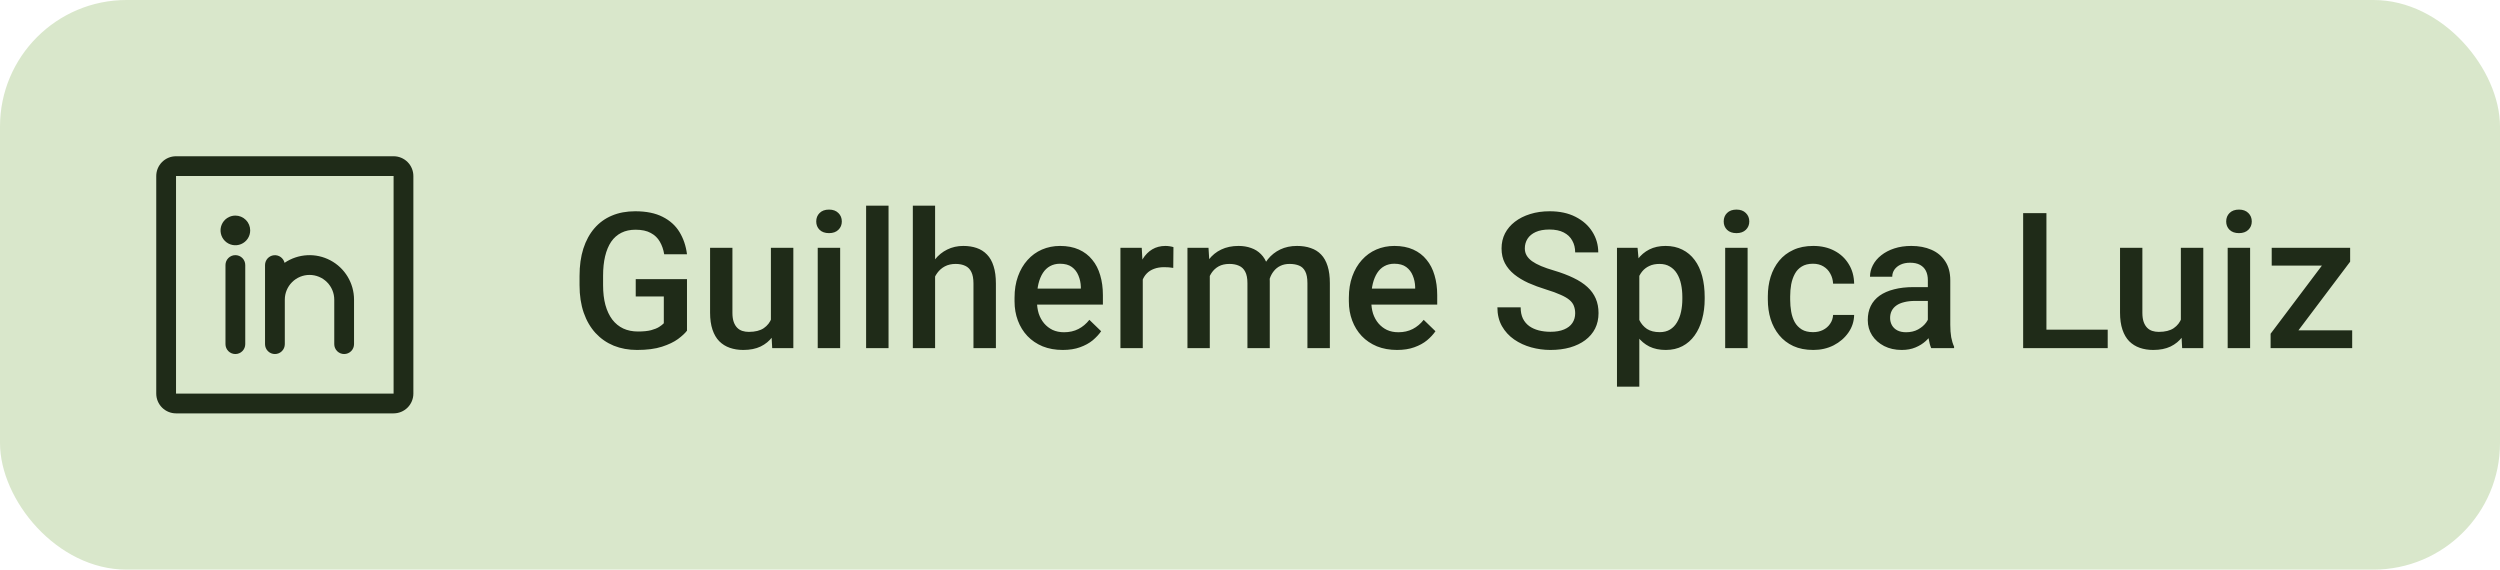
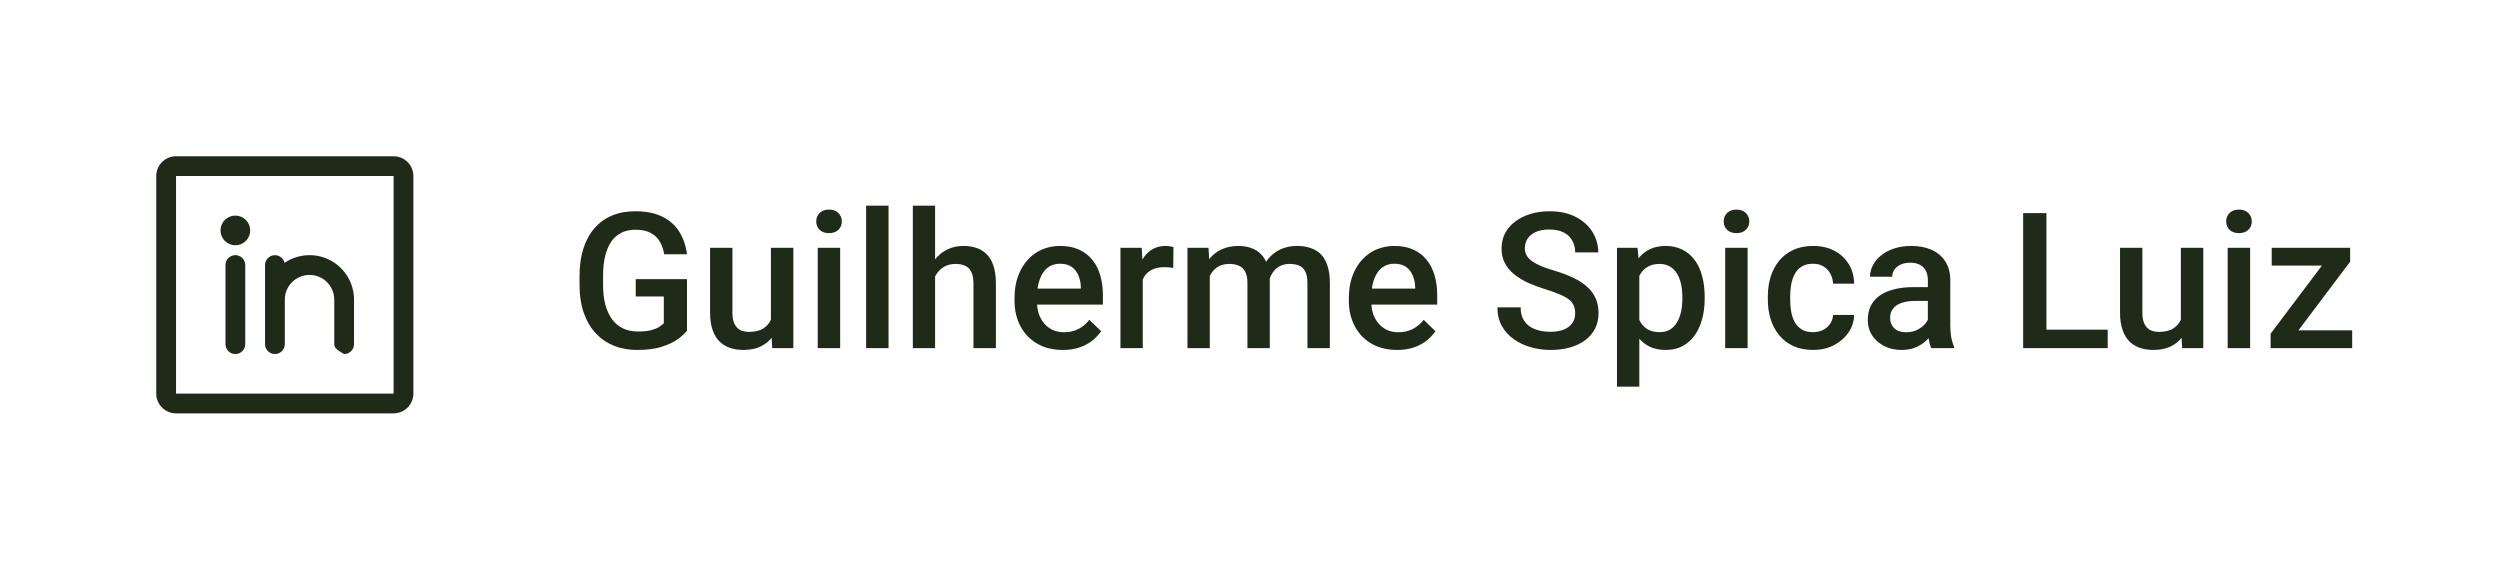
<svg xmlns="http://www.w3.org/2000/svg" width="158" height="36" viewBox="0 0 158 36" fill="none">
-   <rect width="158" height="36" rx="8" fill="#D9E7CB" />
-   <path d="M24.875 9.875H11.125C10.793 9.875 10.476 10.007 10.241 10.241C10.007 10.476 9.875 10.793 9.875 11.125V24.875C9.875 25.206 10.007 25.524 10.241 25.759C10.476 25.993 10.793 26.125 11.125 26.125H24.875C25.206 26.125 25.524 25.993 25.759 25.759C25.993 25.524 26.125 25.206 26.125 24.875V11.125C26.125 10.793 25.993 10.476 25.759 10.241C25.524 10.007 25.206 9.875 24.875 9.875ZM24.875 24.875H11.125V11.125H24.875V24.875ZM15.5 16.75V21.75C15.5 21.916 15.434 22.075 15.317 22.192C15.2 22.309 15.041 22.375 14.875 22.375C14.709 22.375 14.55 22.309 14.433 22.192C14.316 22.075 14.25 21.916 14.25 21.75V16.75C14.25 16.584 14.316 16.425 14.433 16.308C14.55 16.191 14.709 16.125 14.875 16.125C15.041 16.125 15.2 16.191 15.317 16.308C15.434 16.425 15.5 16.584 15.5 16.75ZM22.375 18.938V21.75C22.375 21.916 22.309 22.075 22.192 22.192C22.075 22.309 21.916 22.375 21.75 22.375C21.584 22.375 21.425 22.309 21.308 22.192C21.191 22.075 21.125 21.916 21.125 21.75V18.938C21.125 18.523 20.96 18.126 20.667 17.833C20.374 17.54 19.977 17.375 19.562 17.375C19.148 17.375 18.751 17.54 18.458 17.833C18.165 18.126 18 18.523 18 18.938V21.75C18 21.916 17.934 22.075 17.817 22.192C17.7 22.309 17.541 22.375 17.375 22.375C17.209 22.375 17.05 22.309 16.933 22.192C16.816 22.075 16.75 21.916 16.75 21.75V16.75C16.751 16.597 16.808 16.449 16.91 16.335C17.012 16.222 17.153 16.149 17.305 16.132C17.457 16.115 17.61 16.154 17.735 16.242C17.86 16.331 17.949 16.462 17.984 16.611C18.406 16.324 18.899 16.158 19.41 16.13C19.92 16.102 20.428 16.214 20.879 16.453C21.331 16.692 21.708 17.05 21.972 17.488C22.235 17.925 22.375 18.427 22.375 18.938ZM15.812 14.562C15.812 14.748 15.758 14.929 15.655 15.083C15.552 15.238 15.405 15.358 15.234 15.429C15.062 15.5 14.874 15.518 14.692 15.482C14.51 15.446 14.343 15.357 14.212 15.225C14.081 15.094 13.992 14.927 13.956 14.745C13.919 14.563 13.938 14.375 14.009 14.204C14.08 14.032 14.2 13.886 14.354 13.783C14.508 13.68 14.69 13.625 14.875 13.625C15.124 13.625 15.362 13.724 15.538 13.9C15.714 14.075 15.812 14.314 15.812 14.562Z" fill="#1F2B18" />
+   <path d="M24.875 9.875H11.125C10.793 9.875 10.476 10.007 10.241 10.241C10.007 10.476 9.875 10.793 9.875 11.125V24.875C9.875 25.206 10.007 25.524 10.241 25.759C10.476 25.993 10.793 26.125 11.125 26.125H24.875C25.206 26.125 25.524 25.993 25.759 25.759C25.993 25.524 26.125 25.206 26.125 24.875V11.125C26.125 10.793 25.993 10.476 25.759 10.241C25.524 10.007 25.206 9.875 24.875 9.875ZM24.875 24.875H11.125V11.125H24.875V24.875ZM15.5 16.75V21.75C15.5 21.916 15.434 22.075 15.317 22.192C15.2 22.309 15.041 22.375 14.875 22.375C14.709 22.375 14.55 22.309 14.433 22.192C14.316 22.075 14.25 21.916 14.25 21.75V16.75C14.25 16.584 14.316 16.425 14.433 16.308C14.55 16.191 14.709 16.125 14.875 16.125C15.041 16.125 15.2 16.191 15.317 16.308C15.434 16.425 15.5 16.584 15.5 16.75ZM22.375 18.938V21.75C22.375 21.916 22.309 22.075 22.192 22.192C22.075 22.309 21.916 22.375 21.75 22.375C21.191 22.075 21.125 21.916 21.125 21.75V18.938C21.125 18.523 20.96 18.126 20.667 17.833C20.374 17.54 19.977 17.375 19.562 17.375C19.148 17.375 18.751 17.54 18.458 17.833C18.165 18.126 18 18.523 18 18.938V21.75C18 21.916 17.934 22.075 17.817 22.192C17.7 22.309 17.541 22.375 17.375 22.375C17.209 22.375 17.05 22.309 16.933 22.192C16.816 22.075 16.75 21.916 16.75 21.75V16.75C16.751 16.597 16.808 16.449 16.91 16.335C17.012 16.222 17.153 16.149 17.305 16.132C17.457 16.115 17.61 16.154 17.735 16.242C17.86 16.331 17.949 16.462 17.984 16.611C18.406 16.324 18.899 16.158 19.41 16.13C19.92 16.102 20.428 16.214 20.879 16.453C21.331 16.692 21.708 17.05 21.972 17.488C22.235 17.925 22.375 18.427 22.375 18.938ZM15.812 14.562C15.812 14.748 15.758 14.929 15.655 15.083C15.552 15.238 15.405 15.358 15.234 15.429C15.062 15.5 14.874 15.518 14.692 15.482C14.51 15.446 14.343 15.357 14.212 15.225C14.081 15.094 13.992 14.927 13.956 14.745C13.919 14.563 13.938 14.375 14.009 14.204C14.08 14.032 14.2 13.886 14.354 13.783C14.508 13.68 14.69 13.625 14.875 13.625C15.124 13.625 15.362 13.724 15.538 13.9C15.714 14.075 15.812 14.314 15.812 14.562Z" fill="#1F2B18" />
  <path d="M43.418 17.641V20.898C43.297 21.059 43.107 21.234 42.85 21.426C42.596 21.613 42.258 21.775 41.836 21.912C41.414 22.049 40.889 22.117 40.26 22.117C39.725 22.117 39.234 22.027 38.789 21.848C38.344 21.664 37.959 21.396 37.635 21.045C37.315 20.693 37.066 20.266 36.891 19.762C36.715 19.254 36.627 18.676 36.627 18.027V17.436C36.627 16.791 36.707 16.217 36.867 15.713C37.031 15.205 37.266 14.775 37.57 14.424C37.875 14.072 38.242 13.807 38.672 13.627C39.105 13.443 39.596 13.352 40.143 13.352C40.842 13.352 41.42 13.469 41.877 13.703C42.338 13.934 42.693 14.254 42.943 14.664C43.193 15.074 43.352 15.543 43.418 16.07H41.977C41.93 15.773 41.838 15.508 41.701 15.273C41.568 15.039 41.377 14.855 41.127 14.723C40.881 14.586 40.56 14.518 40.166 14.518C39.826 14.518 39.527 14.582 39.27 14.711C39.012 14.84 38.797 15.029 38.625 15.279C38.457 15.529 38.33 15.834 38.244 16.193C38.158 16.553 38.115 16.963 38.115 17.424V18.027C38.115 18.496 38.164 18.912 38.262 19.275C38.363 19.639 38.508 19.945 38.695 20.195C38.887 20.445 39.119 20.635 39.393 20.764C39.666 20.889 39.975 20.951 40.318 20.951C40.654 20.951 40.93 20.924 41.145 20.869C41.359 20.811 41.529 20.742 41.654 20.664C41.783 20.582 41.883 20.504 41.953 20.43V18.736H40.178V17.641H43.418ZM48.721 20.506V15.66H50.139V22H48.803L48.721 20.506ZM48.92 19.188L49.395 19.176C49.395 19.602 49.348 19.994 49.254 20.354C49.16 20.709 49.016 21.02 48.82 21.285C48.625 21.547 48.375 21.752 48.07 21.9C47.766 22.045 47.4 22.117 46.975 22.117C46.666 22.117 46.383 22.072 46.125 21.982C45.867 21.893 45.645 21.754 45.457 21.566C45.273 21.379 45.131 21.135 45.029 20.834C44.928 20.533 44.877 20.174 44.877 19.756V15.66H46.289V19.768C46.289 19.998 46.316 20.191 46.371 20.348C46.426 20.5 46.5 20.623 46.594 20.717C46.688 20.811 46.797 20.877 46.922 20.916C47.047 20.955 47.18 20.975 47.32 20.975C47.723 20.975 48.039 20.896 48.27 20.74C48.504 20.58 48.67 20.365 48.768 20.096C48.869 19.826 48.92 19.523 48.92 19.188ZM53.098 15.66V22H51.68V15.66H53.098ZM51.586 13.996C51.586 13.781 51.656 13.604 51.797 13.463C51.941 13.318 52.141 13.246 52.395 13.246C52.645 13.246 52.842 13.318 52.986 13.463C53.131 13.604 53.203 13.781 53.203 13.996C53.203 14.207 53.131 14.383 52.986 14.523C52.842 14.664 52.645 14.734 52.395 14.734C52.141 14.734 51.941 14.664 51.797 14.523C51.656 14.383 51.586 14.207 51.586 13.996ZM56.156 13V22H54.738V13H56.156ZM59.098 13V22H57.691V13H59.098ZM58.852 18.596L58.395 18.59C58.398 18.152 58.459 17.748 58.576 17.377C58.697 17.006 58.865 16.684 59.08 16.41C59.299 16.133 59.56 15.92 59.865 15.771C60.17 15.619 60.508 15.543 60.879 15.543C61.191 15.543 61.473 15.586 61.723 15.672C61.977 15.758 62.195 15.896 62.379 16.088C62.562 16.275 62.701 16.521 62.795 16.826C62.893 17.127 62.941 17.494 62.941 17.928V22H61.523V17.916C61.523 17.611 61.478 17.369 61.389 17.189C61.303 17.01 61.176 16.881 61.008 16.803C60.84 16.721 60.635 16.68 60.393 16.68C60.139 16.68 59.914 16.73 59.719 16.832C59.527 16.934 59.367 17.072 59.238 17.248C59.109 17.424 59.012 17.627 58.945 17.857C58.883 18.088 58.852 18.334 58.852 18.596ZM67.166 22.117C66.697 22.117 66.273 22.041 65.894 21.889C65.519 21.732 65.199 21.516 64.934 21.238C64.672 20.961 64.471 20.635 64.33 20.26C64.189 19.885 64.119 19.48 64.119 19.047V18.812C64.119 18.316 64.191 17.867 64.336 17.465C64.481 17.062 64.682 16.719 64.939 16.434C65.197 16.145 65.502 15.924 65.853 15.771C66.205 15.619 66.586 15.543 66.996 15.543C67.449 15.543 67.846 15.619 68.186 15.771C68.525 15.924 68.807 16.139 69.029 16.416C69.256 16.689 69.424 17.016 69.533 17.395C69.647 17.773 69.703 18.191 69.703 18.648V19.252H64.805V18.238H68.309V18.127C68.301 17.873 68.25 17.635 68.156 17.412C68.066 17.189 67.928 17.01 67.74 16.873C67.553 16.736 67.303 16.668 66.99 16.668C66.756 16.668 66.547 16.719 66.363 16.82C66.184 16.918 66.033 17.061 65.912 17.248C65.791 17.436 65.697 17.662 65.631 17.928C65.568 18.189 65.537 18.484 65.537 18.812V19.047C65.537 19.324 65.574 19.582 65.648 19.82C65.727 20.055 65.84 20.26 65.988 20.436C66.137 20.611 66.316 20.75 66.527 20.852C66.738 20.949 66.978 20.998 67.248 20.998C67.588 20.998 67.891 20.93 68.156 20.793C68.422 20.656 68.652 20.463 68.848 20.213L69.592 20.934C69.455 21.133 69.277 21.324 69.059 21.508C68.84 21.688 68.572 21.834 68.256 21.947C67.943 22.061 67.58 22.117 67.166 22.117ZM72.223 16.867V22H70.811V15.66H72.158L72.223 16.867ZM74.162 15.619L74.15 16.932C74.064 16.916 73.971 16.904 73.869 16.896C73.772 16.889 73.674 16.885 73.576 16.885C73.334 16.885 73.121 16.92 72.938 16.99C72.754 17.057 72.6 17.154 72.475 17.283C72.353 17.408 72.26 17.561 72.193 17.74C72.127 17.92 72.088 18.121 72.076 18.344L71.754 18.367C71.754 17.969 71.793 17.6 71.871 17.26C71.949 16.92 72.066 16.621 72.223 16.363C72.383 16.105 72.582 15.904 72.82 15.76C73.062 15.615 73.342 15.543 73.658 15.543C73.744 15.543 73.836 15.551 73.934 15.566C74.035 15.582 74.111 15.6 74.162 15.619ZM76.459 16.949V22H75.047V15.66H76.377L76.459 16.949ZM76.231 18.596L75.75 18.59C75.75 18.152 75.805 17.748 75.914 17.377C76.023 17.006 76.184 16.684 76.394 16.41C76.606 16.133 76.867 15.92 77.18 15.771C77.496 15.619 77.861 15.543 78.275 15.543C78.564 15.543 78.828 15.586 79.066 15.672C79.309 15.754 79.518 15.885 79.693 16.064C79.873 16.244 80.01 16.475 80.103 16.756C80.201 17.037 80.25 17.377 80.25 17.775V22H78.838V17.898C78.838 17.59 78.791 17.348 78.697 17.172C78.607 16.996 78.477 16.871 78.305 16.797C78.137 16.719 77.936 16.68 77.701 16.68C77.436 16.68 77.209 16.73 77.022 16.832C76.838 16.934 76.688 17.072 76.57 17.248C76.453 17.424 76.367 17.627 76.312 17.857C76.258 18.088 76.231 18.334 76.231 18.596ZM80.162 18.221L79.5 18.367C79.5 17.984 79.553 17.623 79.658 17.283C79.768 16.939 79.926 16.639 80.133 16.381C80.344 16.119 80.603 15.914 80.912 15.766C81.221 15.617 81.574 15.543 81.973 15.543C82.297 15.543 82.586 15.588 82.84 15.678C83.098 15.764 83.316 15.9 83.496 16.088C83.676 16.275 83.812 16.52 83.906 16.82C84 17.117 84.047 17.477 84.047 17.898V22H82.629V17.893C82.629 17.572 82.582 17.324 82.488 17.148C82.398 16.973 82.269 16.852 82.102 16.785C81.934 16.715 81.732 16.68 81.498 16.68C81.279 16.68 81.086 16.721 80.918 16.803C80.754 16.881 80.615 16.992 80.502 17.137C80.389 17.277 80.303 17.439 80.244 17.623C80.189 17.807 80.162 18.006 80.162 18.221ZM88.295 22.117C87.826 22.117 87.402 22.041 87.023 21.889C86.648 21.732 86.328 21.516 86.062 21.238C85.801 20.961 85.6 20.635 85.459 20.26C85.318 19.885 85.248 19.48 85.248 19.047V18.812C85.248 18.316 85.32 17.867 85.465 17.465C85.609 17.062 85.811 16.719 86.068 16.434C86.326 16.145 86.631 15.924 86.982 15.771C87.334 15.619 87.715 15.543 88.125 15.543C88.578 15.543 88.975 15.619 89.314 15.771C89.654 15.924 89.936 16.139 90.158 16.416C90.385 16.689 90.553 17.016 90.662 17.395C90.775 17.773 90.832 18.191 90.832 18.648V19.252H85.934V18.238H89.438V18.127C89.43 17.873 89.379 17.635 89.285 17.412C89.195 17.189 89.057 17.01 88.869 16.873C88.682 16.736 88.432 16.668 88.119 16.668C87.885 16.668 87.676 16.719 87.492 16.82C87.312 16.918 87.162 17.061 87.041 17.248C86.92 17.436 86.826 17.662 86.76 17.928C86.697 18.189 86.666 18.484 86.666 18.812V19.047C86.666 19.324 86.703 19.582 86.777 19.82C86.856 20.055 86.969 20.26 87.117 20.436C87.266 20.611 87.445 20.75 87.656 20.852C87.867 20.949 88.107 20.998 88.377 20.998C88.717 20.998 89.019 20.93 89.285 20.793C89.551 20.656 89.781 20.463 89.977 20.213L90.721 20.934C90.584 21.133 90.406 21.324 90.188 21.508C89.969 21.688 89.701 21.834 89.385 21.947C89.072 22.061 88.709 22.117 88.295 22.117ZM99.551 19.803C99.551 19.627 99.523 19.471 99.469 19.334C99.418 19.197 99.326 19.072 99.193 18.959C99.061 18.846 98.873 18.736 98.631 18.631C98.393 18.521 98.088 18.41 97.717 18.297C97.311 18.172 96.936 18.033 96.592 17.881C96.252 17.725 95.955 17.545 95.701 17.342C95.447 17.135 95.25 16.898 95.109 16.633C94.969 16.363 94.898 16.053 94.898 15.701C94.898 15.354 94.971 15.037 95.115 14.752C95.264 14.467 95.473 14.221 95.742 14.014C96.016 13.803 96.338 13.641 96.709 13.527C97.08 13.41 97.49 13.352 97.939 13.352C98.572 13.352 99.117 13.469 99.574 13.703C100.035 13.938 100.389 14.252 100.635 14.646C100.885 15.041 101.01 15.477 101.01 15.953H99.551C99.551 15.672 99.49 15.424 99.369 15.209C99.252 14.99 99.072 14.818 98.83 14.693C98.592 14.568 98.289 14.506 97.922 14.506C97.574 14.506 97.285 14.559 97.055 14.664C96.824 14.77 96.652 14.912 96.539 15.092C96.426 15.271 96.369 15.475 96.369 15.701C96.369 15.861 96.406 16.008 96.481 16.141C96.555 16.27 96.668 16.391 96.82 16.504C96.973 16.613 97.164 16.717 97.394 16.814C97.625 16.912 97.897 17.006 98.209 17.096C98.682 17.236 99.094 17.393 99.445 17.564C99.797 17.732 100.09 17.924 100.324 18.139C100.559 18.354 100.734 18.598 100.852 18.871C100.969 19.141 101.027 19.447 101.027 19.791C101.027 20.15 100.955 20.475 100.811 20.764C100.666 21.049 100.459 21.293 100.189 21.496C99.924 21.695 99.603 21.85 99.228 21.959C98.857 22.064 98.443 22.117 97.986 22.117C97.576 22.117 97.172 22.062 96.773 21.953C96.379 21.844 96.019 21.678 95.695 21.455C95.371 21.229 95.113 20.947 94.922 20.611C94.731 20.271 94.635 19.875 94.635 19.422H96.106C96.106 19.699 96.152 19.936 96.246 20.131C96.344 20.326 96.478 20.486 96.65 20.611C96.822 20.732 97.022 20.822 97.248 20.881C97.478 20.939 97.725 20.969 97.986 20.969C98.33 20.969 98.617 20.92 98.848 20.822C99.082 20.725 99.258 20.588 99.375 20.412C99.492 20.236 99.551 20.033 99.551 19.803ZM103.605 16.879V24.438H102.193V15.66H103.494L103.605 16.879ZM107.736 18.771V18.895C107.736 19.355 107.682 19.783 107.572 20.178C107.467 20.568 107.309 20.91 107.098 21.203C106.891 21.492 106.635 21.717 106.33 21.877C106.025 22.037 105.674 22.117 105.275 22.117C104.881 22.117 104.535 22.045 104.238 21.9C103.945 21.752 103.697 21.543 103.494 21.273C103.291 21.004 103.127 20.688 103.002 20.324C102.881 19.957 102.795 19.555 102.744 19.117V18.643C102.795 18.178 102.881 17.756 103.002 17.377C103.127 16.998 103.291 16.672 103.494 16.398C103.697 16.125 103.945 15.914 104.238 15.766C104.531 15.617 104.873 15.543 105.264 15.543C105.662 15.543 106.016 15.621 106.324 15.777C106.633 15.93 106.893 16.148 107.104 16.434C107.314 16.715 107.473 17.055 107.578 17.453C107.684 17.848 107.736 18.287 107.736 18.771ZM106.324 18.895V18.771C106.324 18.479 106.297 18.207 106.242 17.957C106.188 17.703 106.102 17.48 105.984 17.289C105.867 17.098 105.717 16.949 105.533 16.844C105.354 16.734 105.137 16.68 104.883 16.68C104.633 16.68 104.418 16.723 104.238 16.809C104.059 16.891 103.908 17.006 103.787 17.154C103.666 17.303 103.572 17.477 103.506 17.676C103.439 17.871 103.393 18.084 103.365 18.314V19.451C103.412 19.732 103.492 19.99 103.605 20.225C103.719 20.459 103.879 20.646 104.086 20.787C104.297 20.924 104.566 20.992 104.895 20.992C105.148 20.992 105.365 20.938 105.545 20.828C105.725 20.719 105.871 20.568 105.984 20.377C106.102 20.182 106.188 19.957 106.242 19.703C106.297 19.449 106.324 19.18 106.324 18.895ZM110.449 15.66V22H109.031V15.66H110.449ZM108.938 13.996C108.938 13.781 109.008 13.604 109.148 13.463C109.293 13.318 109.492 13.246 109.746 13.246C109.996 13.246 110.193 13.318 110.338 13.463C110.482 13.604 110.555 13.781 110.555 13.996C110.555 14.207 110.482 14.383 110.338 14.523C110.193 14.664 109.996 14.734 109.746 14.734C109.492 14.734 109.293 14.664 109.148 14.523C109.008 14.383 108.938 14.207 108.938 13.996ZM114.586 20.992C114.816 20.992 115.023 20.947 115.207 20.857C115.395 20.764 115.545 20.635 115.658 20.471C115.775 20.307 115.84 20.117 115.852 19.902H117.182C117.174 20.312 117.053 20.686 116.818 21.021C116.584 21.357 116.273 21.625 115.887 21.824C115.5 22.02 115.072 22.117 114.604 22.117C114.119 22.117 113.697 22.035 113.338 21.871C112.979 21.703 112.68 21.473 112.441 21.18C112.203 20.887 112.023 20.549 111.902 20.166C111.785 19.783 111.727 19.373 111.727 18.936V18.73C111.727 18.293 111.785 17.883 111.902 17.5C112.023 17.113 112.203 16.773 112.441 16.48C112.68 16.188 112.979 15.959 113.338 15.795C113.697 15.627 114.117 15.543 114.598 15.543C115.105 15.543 115.551 15.645 115.934 15.848C116.316 16.047 116.617 16.326 116.836 16.686C117.059 17.041 117.174 17.455 117.182 17.928H115.852C115.84 17.693 115.781 17.482 115.676 17.295C115.574 17.104 115.43 16.951 115.242 16.838C115.059 16.725 114.838 16.668 114.58 16.668C114.295 16.668 114.059 16.727 113.871 16.844C113.684 16.957 113.537 17.113 113.432 17.312C113.326 17.508 113.25 17.729 113.203 17.975C113.16 18.217 113.139 18.469 113.139 18.73V18.936C113.139 19.197 113.16 19.451 113.203 19.697C113.246 19.943 113.32 20.164 113.426 20.359C113.535 20.551 113.684 20.705 113.871 20.822C114.059 20.936 114.297 20.992 114.586 20.992ZM121.84 20.729V17.705C121.84 17.479 121.799 17.283 121.717 17.119C121.635 16.955 121.51 16.828 121.342 16.738C121.178 16.648 120.971 16.604 120.721 16.604C120.49 16.604 120.291 16.643 120.123 16.721C119.955 16.799 119.824 16.904 119.73 17.037C119.637 17.17 119.59 17.32 119.59 17.488H118.184C118.184 17.238 118.244 16.996 118.365 16.762C118.486 16.527 118.662 16.318 118.893 16.135C119.123 15.951 119.398 15.807 119.719 15.701C120.039 15.596 120.398 15.543 120.797 15.543C121.273 15.543 121.695 15.623 122.062 15.783C122.434 15.943 122.725 16.186 122.936 16.51C123.15 16.83 123.258 17.232 123.258 17.717V20.535C123.258 20.824 123.277 21.084 123.316 21.314C123.359 21.541 123.42 21.738 123.498 21.906V22H122.051C121.984 21.848 121.932 21.654 121.893 21.42C121.857 21.182 121.84 20.951 121.84 20.729ZM122.045 18.145L122.057 19.018H121.043C120.781 19.018 120.551 19.043 120.352 19.094C120.152 19.141 119.986 19.211 119.854 19.305C119.721 19.398 119.621 19.512 119.555 19.645C119.488 19.777 119.455 19.928 119.455 20.096C119.455 20.264 119.494 20.418 119.572 20.559C119.65 20.695 119.764 20.803 119.912 20.881C120.064 20.959 120.248 20.998 120.463 20.998C120.752 20.998 121.004 20.939 121.219 20.822C121.438 20.701 121.609 20.555 121.734 20.383C121.859 20.207 121.926 20.041 121.934 19.885L122.391 20.512C122.344 20.672 122.264 20.844 122.15 21.027C122.037 21.211 121.889 21.387 121.705 21.555C121.525 21.719 121.309 21.854 121.055 21.959C120.805 22.064 120.516 22.117 120.188 22.117C119.773 22.117 119.404 22.035 119.08 21.871C118.756 21.703 118.502 21.479 118.318 21.197C118.135 20.912 118.043 20.59 118.043 20.23C118.043 19.895 118.105 19.598 118.23 19.34C118.359 19.078 118.547 18.859 118.793 18.684C119.043 18.508 119.348 18.375 119.707 18.285C120.066 18.191 120.477 18.145 120.938 18.145H122.045ZM133.207 20.834V22H128.924V20.834H133.207ZM129.334 13.469V22H127.863V13.469H129.334ZM137.83 20.506V15.66H139.248V22H137.912L137.83 20.506ZM138.029 19.188L138.504 19.176C138.504 19.602 138.457 19.994 138.363 20.354C138.27 20.709 138.125 21.02 137.93 21.285C137.734 21.547 137.484 21.752 137.18 21.9C136.875 22.045 136.51 22.117 136.084 22.117C135.775 22.117 135.492 22.072 135.234 21.982C134.977 21.893 134.754 21.754 134.566 21.566C134.383 21.379 134.24 21.135 134.139 20.834C134.037 20.533 133.986 20.174 133.986 19.756V15.66H135.398V19.768C135.398 19.998 135.426 20.191 135.48 20.348C135.535 20.5 135.609 20.623 135.703 20.717C135.797 20.811 135.906 20.877 136.031 20.916C136.156 20.955 136.289 20.975 136.43 20.975C136.832 20.975 137.148 20.896 137.379 20.74C137.613 20.58 137.779 20.365 137.877 20.096C137.979 19.826 138.029 19.523 138.029 19.188ZM142.207 15.66V22H140.789V15.66H142.207ZM140.695 13.996C140.695 13.781 140.766 13.604 140.906 13.463C141.051 13.318 141.25 13.246 141.504 13.246C141.754 13.246 141.951 13.318 142.096 13.463C142.24 13.604 142.312 13.781 142.312 13.996C142.312 14.207 142.24 14.383 142.096 14.523C141.951 14.664 141.754 14.734 141.504 14.734C141.25 14.734 141.051 14.664 140.906 14.523C140.766 14.383 140.695 14.207 140.695 13.996ZM148.658 20.875V22H143.936V20.875H148.658ZM148.529 16.539L144.416 22H143.502V21.092L147.592 15.66H148.529V16.539ZM147.984 15.66V16.785H143.572V15.66H147.984Z" fill="#1F2B18" />
</svg>